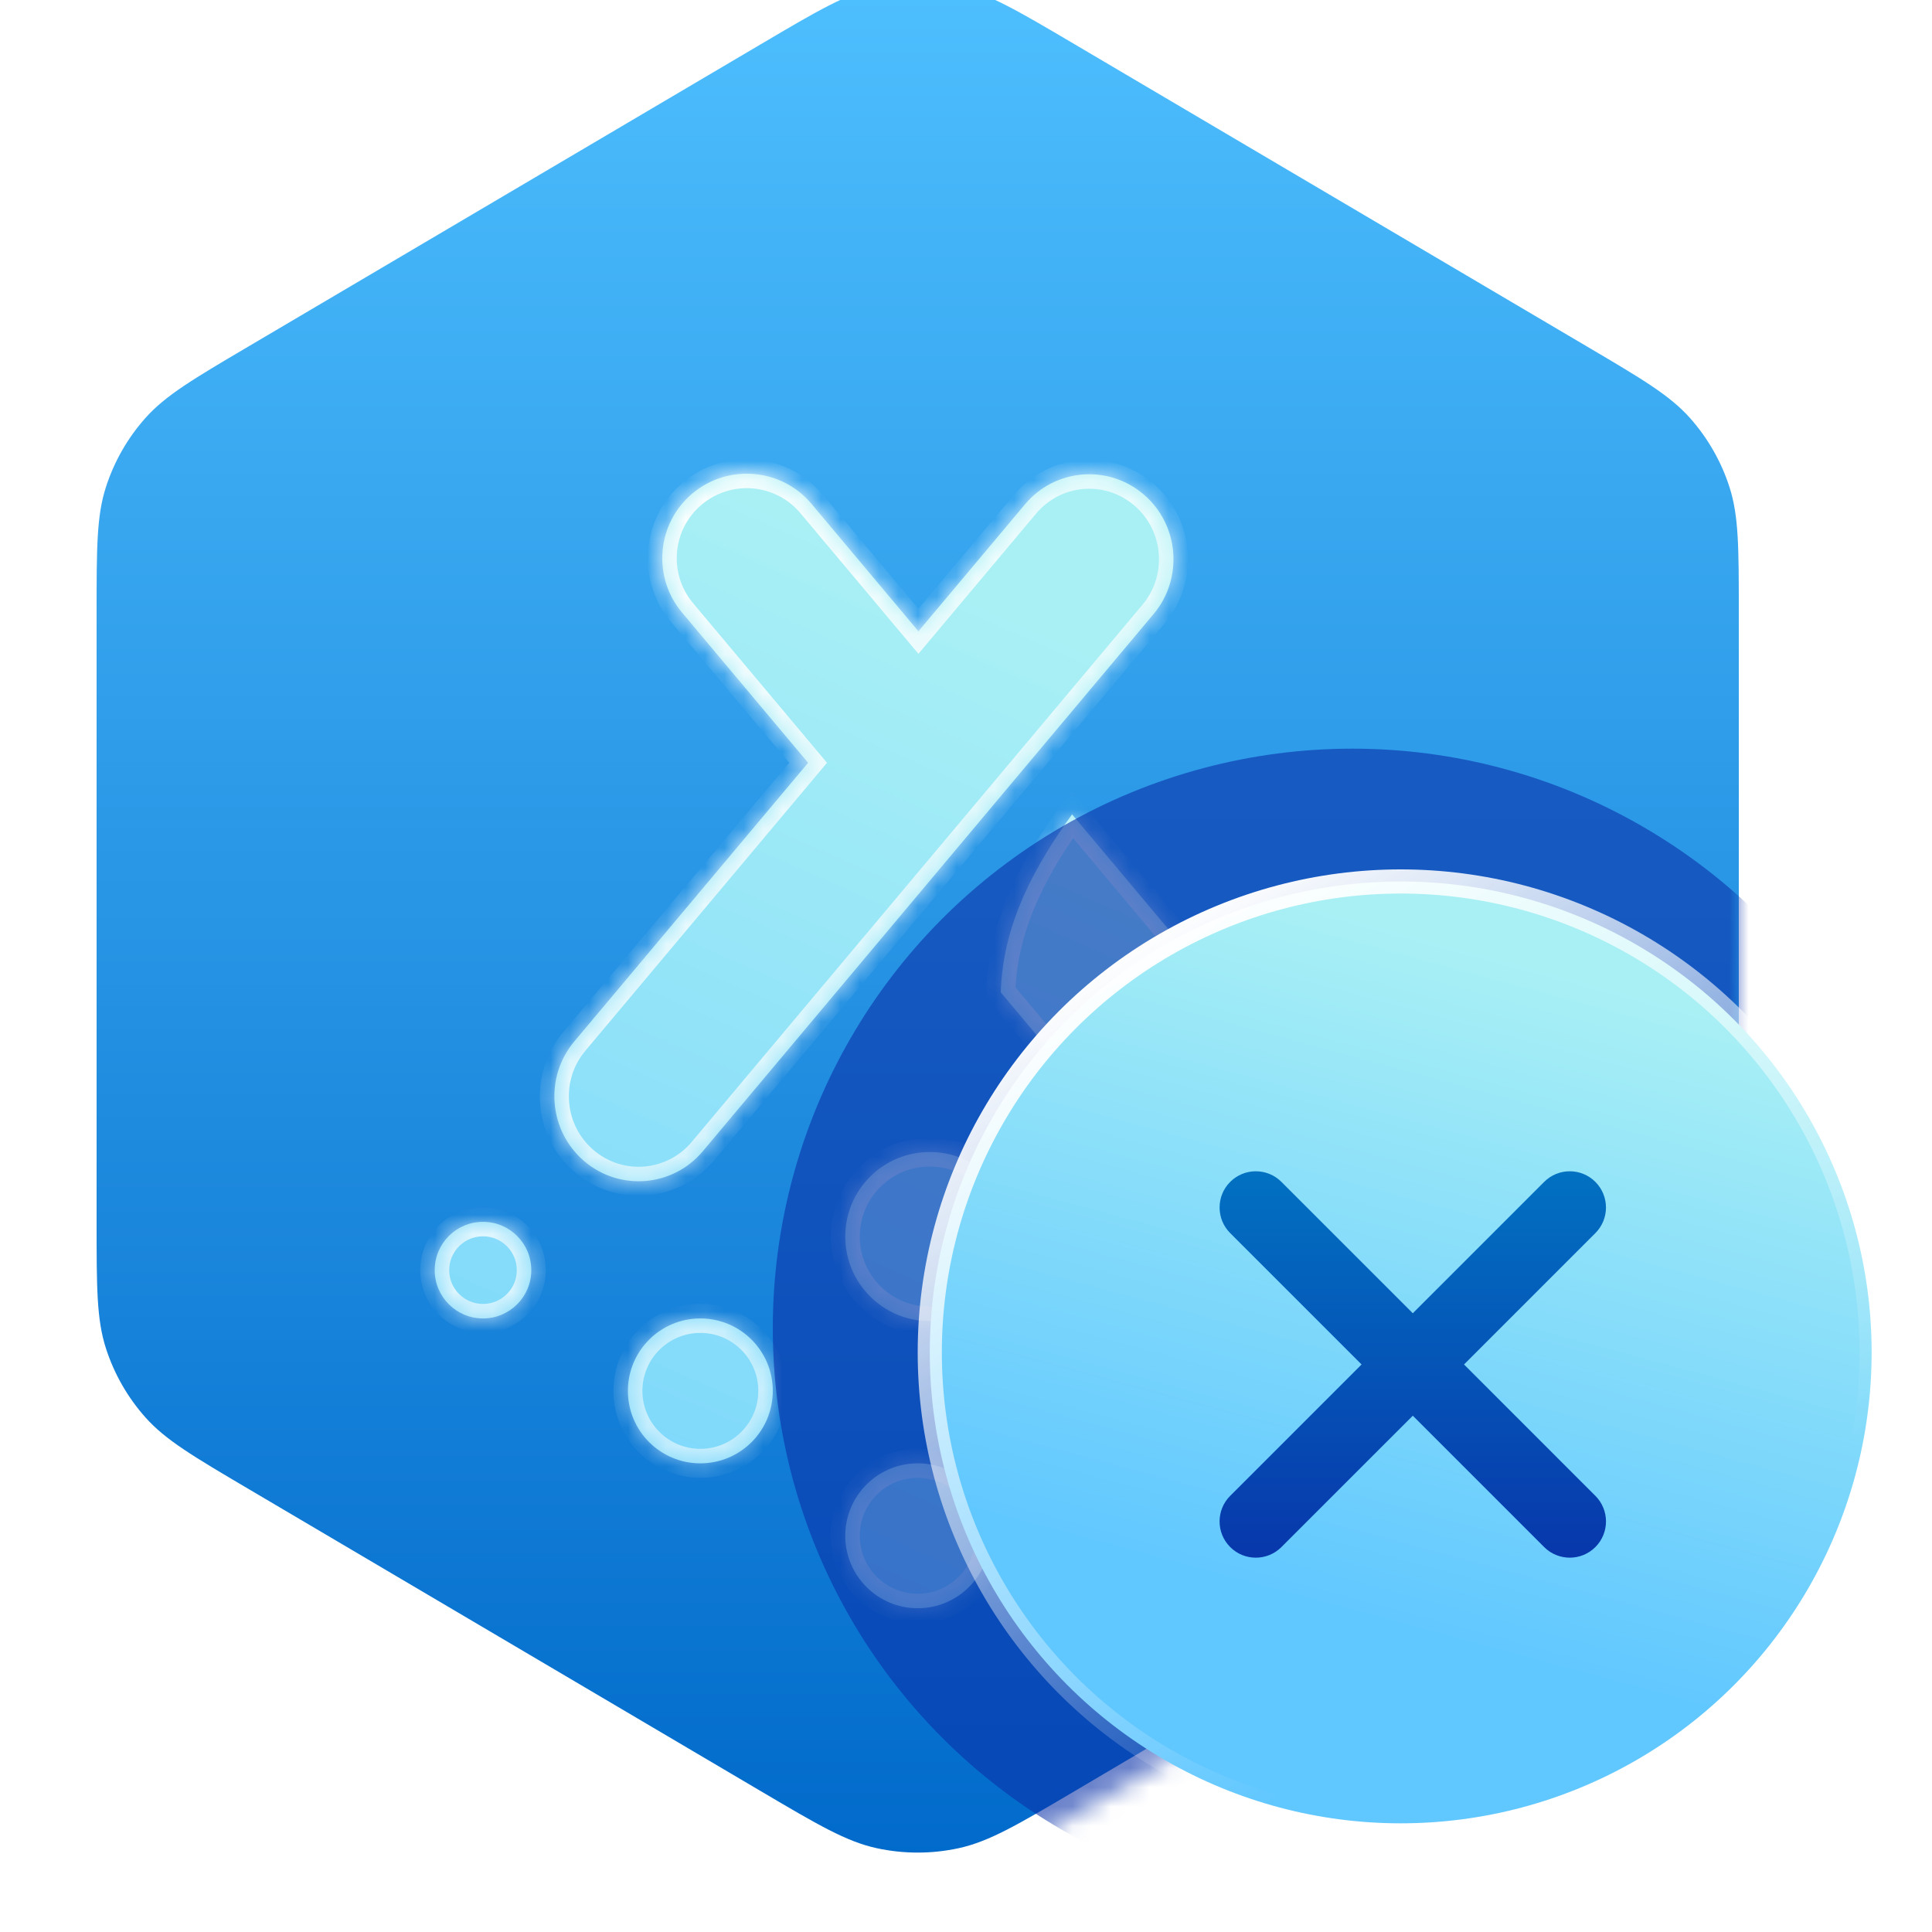
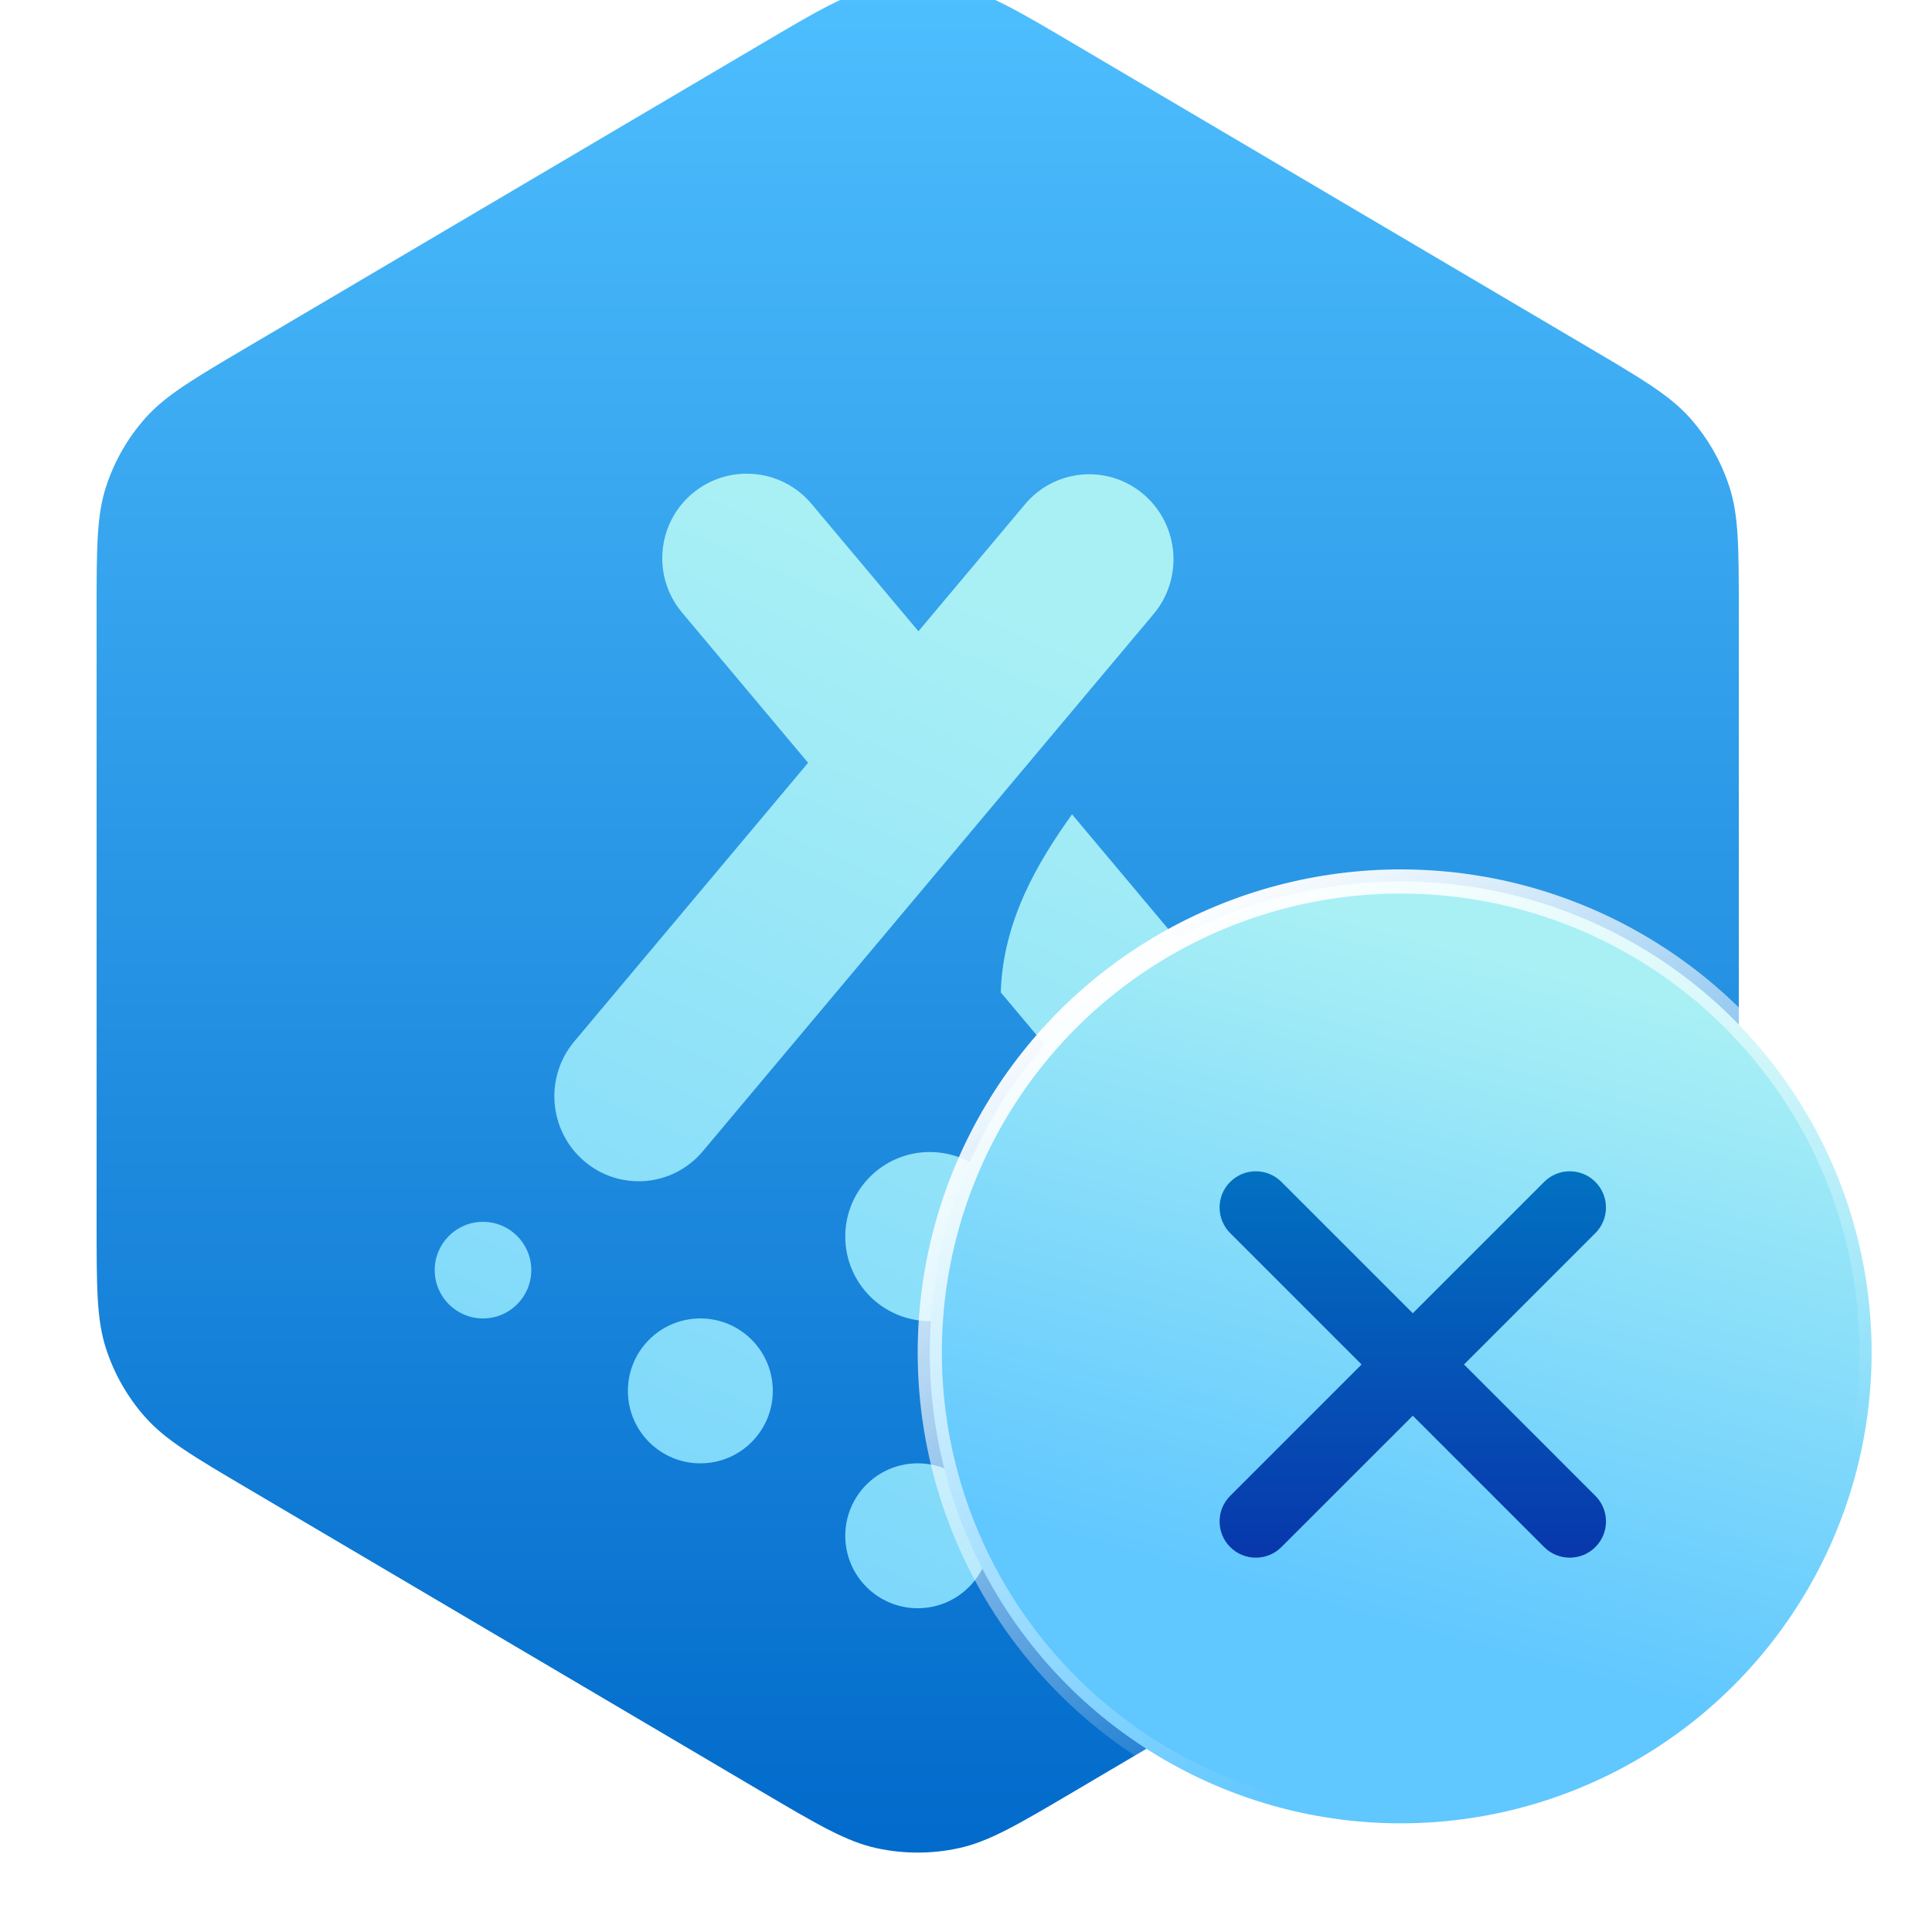
<svg xmlns="http://www.w3.org/2000/svg" width="100" height="100" viewBox="0 0 100 100" fill="none">
  <g clip-path="url(#clip0_1458_11713)">
    <g filter="url(#filter0_i_1458_11713)">
      <path d="M39.371 3.545C42.329 1.8 43.808 0.928 45.384 0.586C46.779 0.285 48.221 0.285 49.616 0.586C51.192 0.928 52.671 1.8 55.629 3.545L82.129 19.177C84.998 20.869 86.433 21.715 87.475 22.888C88.398 23.926 89.094 25.145 89.519 26.467C90 27.961 90 29.627 90 32.958V64.542C90 67.873 90 69.539 89.519 71.033C89.094 72.355 88.398 73.574 87.475 74.612C86.433 75.785 84.998 76.631 82.129 78.323L55.629 93.955C52.671 95.7 51.192 96.572 49.616 96.913C48.221 97.215 46.779 97.215 45.384 96.913C43.808 96.572 42.329 95.7 39.371 93.955L12.871 78.323C10.002 76.631 8.568 75.785 7.525 74.612C6.602 73.574 5.906 72.355 5.481 71.033C5 69.539 5 67.873 5 64.542V32.958C5 29.627 5 27.961 5.481 26.467C5.906 25.145 6.602 23.926 7.525 22.888C8.568 21.715 10.002 20.869 12.871 19.177L39.371 3.545Z" fill="url(#paint0_linear_1458_11713)" />
    </g>
    <g filter="url(#filter1_d_1458_11713)">
      <mask id="path-2-inside-1_1458_11713" fill="white">
-         <path fill-rule="evenodd" clip-rule="evenodd" d="M35.841 22.16C37.692 20.607 40.452 20.849 42.005 22.7L47.538 29.294L53.056 22.719C54.609 20.868 57.358 20.639 59.195 22.208C61.033 23.777 61.263 26.55 59.71 28.401L36.377 56.208C34.824 58.059 32.075 58.288 30.238 56.719C28.4 55.15 28.17 52.377 29.723 50.526L41.827 36.101L35.302 28.324C33.749 26.473 33.99 23.713 35.841 22.16ZM51.799 47.984C51.912 44.278 53.705 41.26 55.489 38.77L65.317 50.483C66.87 52.334 66.629 55.093 64.778 56.646C62.927 58.199 60.167 57.958 58.614 56.107L51.799 47.984ZM52.501 60.623C52.501 63.04 50.542 64.999 48.126 64.999C45.709 64.999 43.751 63.04 43.751 60.623C43.751 58.207 45.709 56.248 48.126 56.248C50.542 56.248 52.501 58.207 52.501 60.623ZM36.25 72.361C38.321 72.361 40 70.682 40 68.611C40 66.54 38.321 64.861 36.25 64.861C34.179 64.861 32.5 66.54 32.5 68.611C32.5 70.682 34.179 72.361 36.25 72.361ZM27.5 62.361C27.5 63.741 26.381 64.861 25 64.861C23.619 64.861 22.5 63.741 22.5 62.361C22.5 60.98 23.619 59.861 25 59.861C26.381 59.861 27.5 60.98 27.5 62.361ZM70 64.861C71.381 64.861 72.5 63.741 72.5 62.361C72.5 60.98 71.381 59.861 70 59.861C68.619 59.861 67.5 60.98 67.5 62.361C67.5 63.741 68.619 64.861 70 64.861ZM62.5 68.611C62.5 70.682 60.821 72.361 58.75 72.361C56.679 72.361 55 70.682 55 68.611C55 66.54 56.679 64.861 58.75 64.861C60.821 64.861 62.5 66.54 62.5 68.611ZM47.501 79.861C49.572 79.861 51.251 78.182 51.251 76.111C51.251 74.04 49.572 72.361 47.501 72.361C45.429 72.361 43.751 74.04 43.751 76.111C43.751 78.182 45.429 79.861 47.501 79.861Z" />
-       </mask>
+         </mask>
      <path fill-rule="evenodd" clip-rule="evenodd" d="M35.841 22.16C37.692 20.607 40.452 20.849 42.005 22.7L47.538 29.294L53.056 22.719C54.609 20.868 57.358 20.639 59.195 22.208C61.033 23.777 61.263 26.55 59.71 28.401L36.377 56.208C34.824 58.059 32.075 58.288 30.238 56.719C28.4 55.15 28.17 52.377 29.723 50.526L41.827 36.101L35.302 28.324C33.749 26.473 33.99 23.713 35.841 22.16ZM51.799 47.984C51.912 44.278 53.705 41.26 55.489 38.77L65.317 50.483C66.87 52.334 66.629 55.093 64.778 56.646C62.927 58.199 60.167 57.958 58.614 56.107L51.799 47.984ZM52.501 60.623C52.501 63.04 50.542 64.999 48.126 64.999C45.709 64.999 43.751 63.04 43.751 60.623C43.751 58.207 45.709 56.248 48.126 56.248C50.542 56.248 52.501 58.207 52.501 60.623ZM36.25 72.361C38.321 72.361 40 70.682 40 68.611C40 66.54 38.321 64.861 36.25 64.861C34.179 64.861 32.5 66.54 32.5 68.611C32.5 70.682 34.179 72.361 36.25 72.361ZM27.5 62.361C27.5 63.741 26.381 64.861 25 64.861C23.619 64.861 22.5 63.741 22.5 62.361C22.5 60.98 23.619 59.861 25 59.861C26.381 59.861 27.5 60.98 27.5 62.361ZM70 64.861C71.381 64.861 72.5 63.741 72.5 62.361C72.5 60.98 71.381 59.861 70 59.861C68.619 59.861 67.5 60.98 67.5 62.361C67.5 63.741 68.619 64.861 70 64.861ZM62.5 68.611C62.5 70.682 60.821 72.361 58.75 72.361C56.679 72.361 55 70.682 55 68.611C55 66.54 56.679 64.861 58.75 64.861C60.821 64.861 62.5 66.54 62.5 68.611ZM47.501 79.861C49.572 79.861 51.251 78.182 51.251 76.111C51.251 74.04 49.572 72.361 47.501 72.361C45.429 72.361 43.751 74.04 43.751 76.111C43.751 78.182 45.429 79.861 47.501 79.861Z" fill="url(#paint1_linear_1458_11713)" />
      <path d="M42.005 22.7L42.579 22.218L42.579 22.218L42.005 22.7ZM35.841 22.16L35.359 21.586L35.359 21.586L35.841 22.16ZM47.538 29.294L46.964 29.776L47.538 30.461L48.113 29.776L47.538 29.294ZM53.056 22.719L52.481 22.237L53.056 22.719ZM59.195 22.208L59.682 21.638L59.682 21.638L59.195 22.208ZM59.71 28.401L59.136 27.919L59.136 27.919L59.71 28.401ZM36.377 56.208L35.802 55.726L35.802 55.726L36.377 56.208ZM30.238 56.719L30.725 56.148L30.725 56.148L30.238 56.719ZM29.723 50.526L29.148 50.044L29.148 50.044L29.723 50.526ZM41.827 36.101L42.402 36.583L42.806 36.101L42.402 35.619L41.827 36.101ZM35.302 28.324L35.876 27.842L35.876 27.842L35.302 28.324ZM55.489 38.77L56.064 38.288L55.442 37.547L54.88 38.333L55.489 38.77ZM51.799 47.984L51.049 47.962L51.04 48.248L51.224 48.467L51.799 47.984ZM65.317 50.483L64.743 50.965L64.743 50.965L65.317 50.483ZM64.778 56.646L65.26 57.221L65.26 57.221L64.778 56.646ZM58.614 56.107L59.189 55.625L59.189 55.625L58.614 56.107ZM42.579 22.218C40.76 20.049 37.527 19.767 35.359 21.586L36.323 22.735C37.857 21.448 40.143 21.648 41.43 23.182L42.579 22.218ZM48.113 28.812L42.579 22.218L41.43 23.182L46.964 29.776L48.113 28.812ZM52.481 22.237L46.964 28.812L48.113 29.776L53.63 23.201L52.481 22.237ZM59.682 21.638C57.528 19.798 54.302 20.067 52.481 22.237L53.63 23.201C54.916 21.669 57.188 21.48 58.708 22.779L59.682 21.638ZM60.285 28.883C62.102 26.717 61.833 23.474 59.682 21.638L58.708 22.779C60.233 24.081 60.424 26.383 59.136 27.919L60.285 28.883ZM36.951 56.69L60.285 28.883L59.136 27.919L35.802 55.726L36.951 56.69ZM29.751 57.289C31.905 59.129 35.13 58.86 36.951 56.69L35.802 55.726C34.517 57.258 32.245 57.447 30.725 56.148L29.751 57.289ZM29.148 50.044C27.331 52.21 27.6 55.453 29.751 57.289L30.725 56.148C29.2 54.847 29.009 52.544 30.297 51.008L29.148 50.044ZM41.253 35.619L29.148 50.044L30.297 51.008L42.402 36.583L41.253 35.619ZM34.727 28.806L41.253 36.583L42.402 35.619L35.876 27.842L34.727 28.806ZM35.359 21.586C33.191 23.405 32.908 26.638 34.727 28.806L35.876 27.842C34.589 26.308 34.789 24.022 36.323 22.735L35.359 21.586ZM54.88 38.333C53.075 40.851 51.17 44.023 51.049 47.962L52.548 48.007C52.655 44.534 54.334 41.669 56.099 39.207L54.88 38.333ZM65.892 50.001L56.064 38.288L54.915 39.252L64.743 50.965L65.892 50.001ZM65.26 57.221C67.428 55.401 67.711 52.169 65.892 50.001L64.743 50.965C66.03 52.498 65.829 54.785 64.296 56.072L65.26 57.221ZM58.04 56.589C59.859 58.757 63.092 59.04 65.26 57.221L64.296 56.072C62.762 57.358 60.476 57.158 59.189 55.625L58.04 56.589ZM51.224 48.467L58.04 56.589L59.189 55.625L52.373 47.502L51.224 48.467ZM48.126 65.749C50.956 65.749 53.251 63.454 53.251 60.623H51.751C51.751 62.626 50.127 64.249 48.126 64.249V65.749ZM43.001 60.623C43.001 63.454 45.295 65.749 48.126 65.749V64.249C46.123 64.249 44.501 62.626 44.501 60.623H43.001ZM48.126 55.498C45.295 55.498 43.001 57.793 43.001 60.623H44.501C44.501 58.621 46.123 56.998 48.126 56.998V55.498ZM53.251 60.623C53.251 57.793 50.956 55.498 48.126 55.498V56.998C50.127 56.998 51.751 58.621 51.751 60.623H53.251ZM39.25 68.611C39.25 70.267 37.907 71.611 36.25 71.611V73.111C38.735 73.111 40.75 71.096 40.75 68.611H39.25ZM36.25 65.611C37.907 65.611 39.25 66.954 39.25 68.611H40.75C40.75 66.125 38.735 64.111 36.25 64.111V65.611ZM33.25 68.611C33.25 66.954 34.593 65.611 36.25 65.611V64.111C33.765 64.111 31.75 66.125 31.75 68.611H33.25ZM36.25 71.611C34.593 71.611 33.25 70.267 33.25 68.611H31.75C31.75 71.096 33.765 73.111 36.25 73.111V71.611ZM25 65.611C26.795 65.611 28.25 64.156 28.25 62.361H26.75C26.75 63.327 25.966 64.111 25 64.111V65.611ZM21.75 62.361C21.75 64.156 23.205 65.611 25 65.611V64.111C24.034 64.111 23.25 63.327 23.25 62.361H21.75ZM25 59.111C23.205 59.111 21.75 60.566 21.75 62.361H23.25C23.25 61.394 24.034 60.611 25 60.611V59.111ZM28.25 62.361C28.25 60.566 26.795 59.111 25 59.111V60.611C25.966 60.611 26.75 61.394 26.75 62.361H28.25ZM71.75 62.361C71.75 63.327 70.966 64.111 70 64.111V65.611C71.795 65.611 73.25 64.156 73.25 62.361H71.75ZM70 60.611C70.966 60.611 71.75 61.394 71.75 62.361H73.25C73.25 60.566 71.795 59.111 70 59.111V60.611ZM68.25 62.361C68.25 61.394 69.034 60.611 70 60.611V59.111C68.205 59.111 66.75 60.566 66.75 62.361H68.25ZM70 64.111C69.034 64.111 68.25 63.327 68.25 62.361H66.75C66.75 64.156 68.205 65.611 70 65.611V64.111ZM58.75 73.111C61.235 73.111 63.25 71.096 63.25 68.611H61.75C61.75 70.267 60.407 71.611 58.75 71.611V73.111ZM54.25 68.611C54.25 71.096 56.265 73.111 58.75 73.111V71.611C57.093 71.611 55.75 70.267 55.75 68.611H54.25ZM58.75 64.111C56.265 64.111 54.25 66.125 54.25 68.611H55.75C55.75 66.954 57.093 65.611 58.75 65.611V64.111ZM63.25 68.611C63.25 66.125 61.235 64.111 58.75 64.111V65.611C60.407 65.611 61.75 66.954 61.75 68.611H63.25ZM50.501 76.111C50.501 77.768 49.157 79.111 47.501 79.111V80.611C49.986 80.611 52.001 78.596 52.001 76.111H50.501ZM47.501 73.111C49.157 73.111 50.501 74.454 50.501 76.111H52.001C52.001 73.626 49.986 71.611 47.501 71.611V73.111ZM44.501 76.111C44.501 74.454 45.844 73.111 47.501 73.111V71.611C45.015 71.611 43.001 73.626 43.001 76.111H44.501ZM47.501 79.111C45.844 79.111 44.501 77.768 44.501 76.111H43.001C43.001 78.596 45.015 80.611 47.501 80.611V79.111Z" fill="url(#paint2_linear_1458_11713)" mask="url(#path-2-inside-1_1458_11713)" />
    </g>
    <mask id="mask0_1458_11713" style="mask-type:alpha" maskUnits="userSpaceOnUse" x="5" y="0" width="85" height="98">
      <path d="M39.371 3.545C42.329 1.8 43.808 0.928 45.384 0.586C46.779 0.285 48.221 0.285 49.616 0.586C51.192 0.928 52.671 1.8 55.629 3.545L82.129 19.177C84.998 20.869 86.433 21.715 87.475 22.888C88.398 23.926 89.094 25.145 89.519 26.467C90 27.961 90 29.627 90 32.958V64.542C90 67.873 90 69.539 89.519 71.033C89.094 72.355 88.398 73.574 87.475 74.612C86.433 75.785 84.998 76.631 82.129 78.323L55.629 93.955C52.671 95.7 51.192 96.572 49.616 96.913C48.221 97.215 46.779 97.215 45.384 96.913C43.808 96.572 42.329 95.7 39.371 93.955L12.871 78.323C10.002 76.631 8.568 75.785 7.525 74.612C6.602 73.574 5.906 72.355 5.481 71.033C5 69.539 5 67.873 5 64.542V32.958C5 29.627 5 27.961 5.481 26.467C5.906 25.145 6.602 23.926 7.525 22.888C8.568 21.715 10.002 20.869 12.871 19.177L39.371 3.545Z" fill="#D9D9D9" />
    </mask>
    <g mask="url(#mask0_1458_11713)">
      <g opacity="0.6" filter="url(#filter2_f_1458_11713)">
-         <circle cx="70" cy="68.75" r="30" fill="#0930A9" />
-       </g>
+         </g>
    </g>
    <circle cx="72.5" cy="70" r="24.375" fill="url(#paint3_linear_1458_11713)" stroke="url(#paint4_linear_1458_11713)" stroke-width="1.25" />
    <path fill-rule="evenodd" clip-rule="evenodd" d="M82.576 63.826C83.308 63.094 83.308 61.906 82.576 61.174C81.844 60.442 80.657 60.442 79.925 61.174L73.126 67.973L66.326 61.174C65.594 60.442 64.407 60.442 63.675 61.174C62.943 61.906 62.943 63.094 63.675 63.826L70.474 70.625L63.675 77.424C62.942 78.156 62.942 79.344 63.675 80.076C64.407 80.808 65.594 80.808 66.326 80.076L73.126 73.277L79.925 80.076C80.657 80.808 81.844 80.808 82.576 80.076C83.309 79.344 83.309 78.156 82.576 77.424L75.777 70.625L82.576 63.826Z" fill="url(#paint5_linear_1458_11713)" />
  </g>
  <defs>
    <filter id="filter0_i_1458_11713" x="5" y="-0.891" width="85" height="98.031" filterUnits="userSpaceOnUse" color-interpolation-filters="sRGB">
      <feFlood flood-opacity="0" result="BackgroundImageFix" />
      <feBlend mode="normal" in="SourceGraphic" in2="BackgroundImageFix" result="shape" />
      <feColorMatrix in="SourceAlpha" type="matrix" values="0 0 0 0 0 0 0 0 0 0 0 0 0 0 0 0 0 0 127 0" result="hardAlpha" />
      <feOffset dy="-1.25" />
      <feGaussianBlur stdDeviation="0.625" />
      <feComposite in2="hardAlpha" operator="arithmetic" k2="-1" k3="1" />
      <feColorMatrix type="matrix" values="0 0 0 0 0.035 0 0 0 0 0.188 0 0 0 0 0.663 0 0 0 0.4 0" />
      <feBlend mode="normal" in2="shape" result="effect1_innerShadow_1458_11713" />
    </filter>
    <filter id="filter1_d_1458_11713" x="19.119" y="21.137" width="56.761" height="65.484" filterUnits="userSpaceOnUse" color-interpolation-filters="sRGB">
      <feFlood flood-opacity="0" result="BackgroundImageFix" />
      <feColorMatrix in="SourceAlpha" type="matrix" values="0 0 0 0 0 0 0 0 0 0 0 0 0 0 0 0 0 0 127 0" result="hardAlpha" />
      <feOffset dy="3.381" />
      <feGaussianBlur stdDeviation="1.69" />
      <feComposite in2="hardAlpha" operator="out" />
      <feColorMatrix type="matrix" values="0 0 0 0 0 0 0 0 0 0 0 0 0 0 0 0 0 0 0.2 0" />
      <feBlend mode="normal" in2="BackgroundImageFix" result="effect1_dropShadow_1458_11713" />
      <feBlend mode="normal" in="SourceGraphic" in2="effect1_dropShadow_1458_11713" result="shape" />
    </filter>
    <filter id="filter2_f_1458_11713" x="22.476" y="21.226" width="95.049" height="95.049" filterUnits="userSpaceOnUse" color-interpolation-filters="sRGB">
      <feFlood flood-opacity="0" result="BackgroundImageFix" />
      <feBlend mode="normal" in="SourceGraphic" in2="BackgroundImageFix" result="shape" />
      <feGaussianBlur stdDeviation="8.762" result="effect1_foregroundBlur_1458_11713" />
    </filter>
    <linearGradient id="paint0_linear_1458_11713" x1="47.5" y1="-1.25" x2="47.5" y2="98.75" gradientUnits="userSpaceOnUse">
      <stop stop-color="#4FC0FF" />
      <stop offset="1" stop-color="#0069CA" />
    </linearGradient>
    <linearGradient id="paint1_linear_1458_11713" x1="43.94" y1="116.113" x2="77.698" y2="39.349" gradientUnits="userSpaceOnUse">
      <stop stop-color="#60C7FF" />
      <stop offset="1" stop-color="#A9F0F5" />
    </linearGradient>
    <linearGradient id="paint2_linear_1458_11713" x1="24.365" y1="29.471" x2="85.966" y2="90.193" gradientUnits="userSpaceOnUse">
      <stop stop-color="white" />
      <stop offset="1" stop-color="white" stop-opacity="0" />
    </linearGradient>
    <linearGradient id="paint3_linear_1458_11713" x1="70.227" y1="84.109" x2="79.467" y2="49.96" gradientUnits="userSpaceOnUse">
      <stop stop-color="#60C7FF" />
      <stop offset="1" stop-color="#A9F0F5" />
    </linearGradient>
    <linearGradient id="paint4_linear_1458_11713" x1="57.5" y1="49.447" x2="79.641" y2="84.919" gradientUnits="userSpaceOnUse">
      <stop stop-color="white" />
      <stop offset="1" stop-color="white" stop-opacity="0" />
    </linearGradient>
    <linearGradient id="paint5_linear_1458_11713" x1="73.055" y1="55.802" x2="73.055" y2="89.561" gradientUnits="userSpaceOnUse">
      <stop stop-color="#007FC7" />
      <stop offset="0.852" stop-color="#092CA7" />
    </linearGradient>
    <clipPath id="clip0_1458_11713">
      <rect width="100" height="100" fill="white" />
    </clipPath>
  </defs>
</svg>